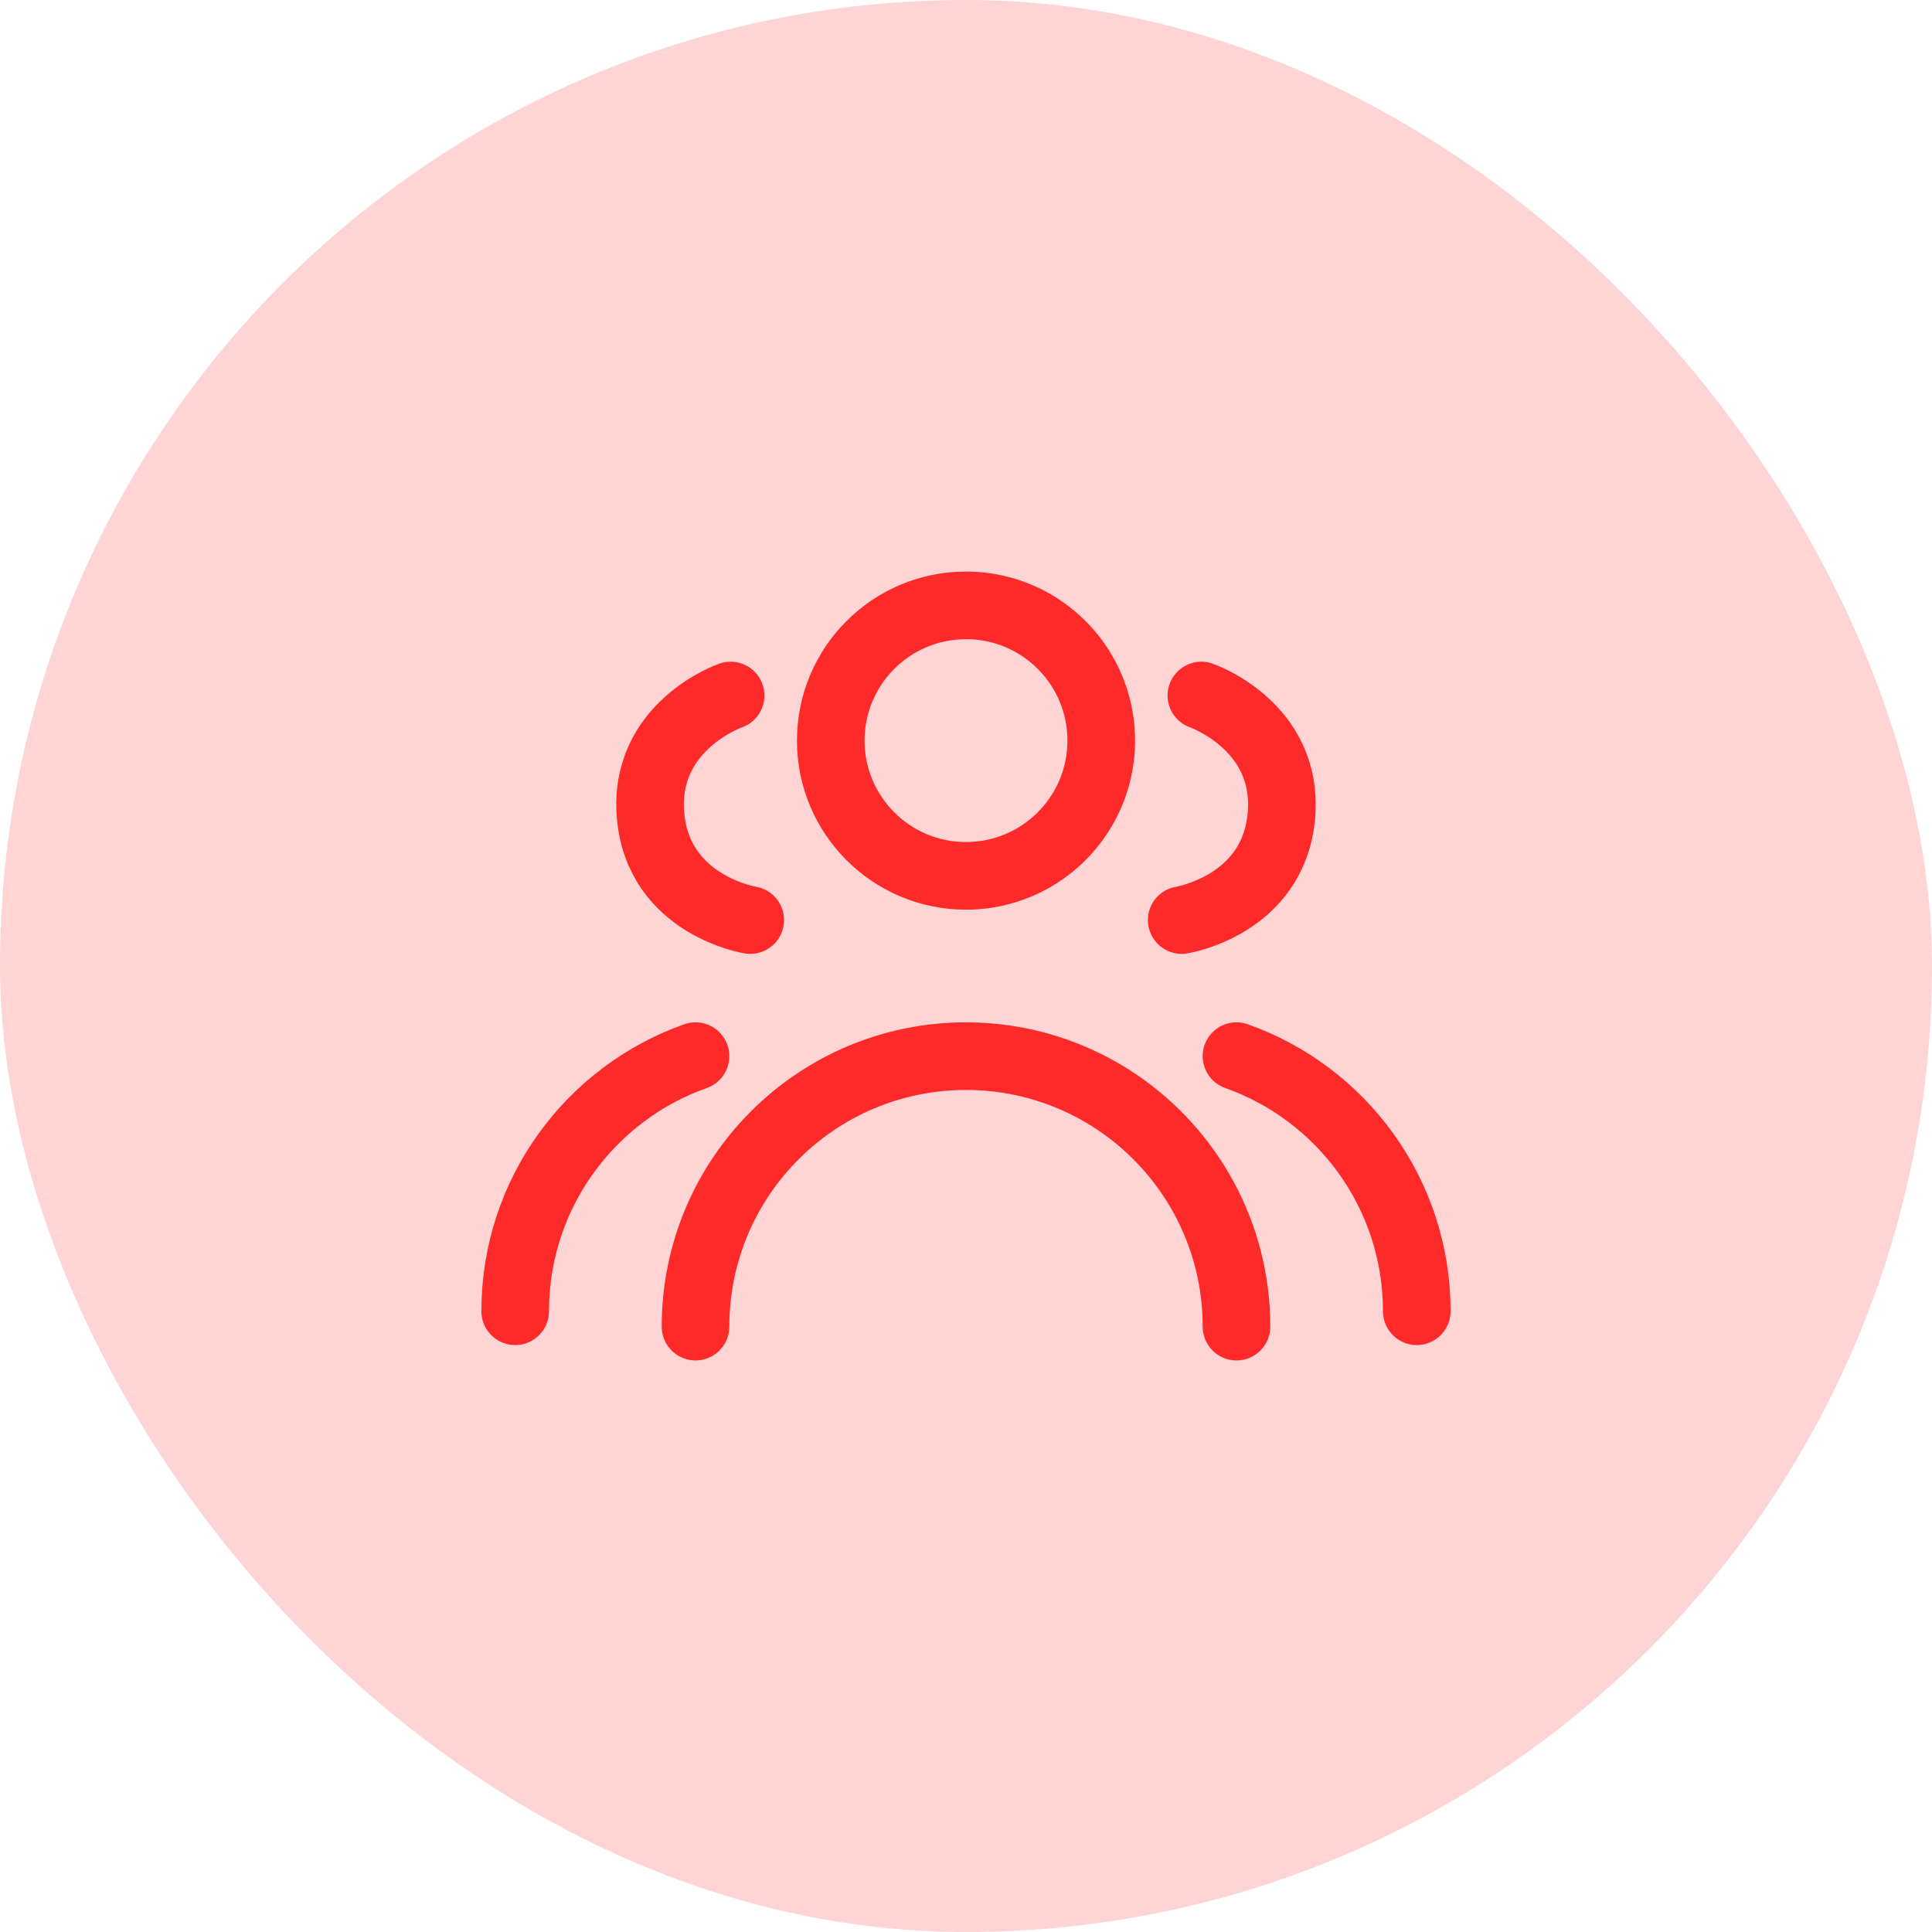
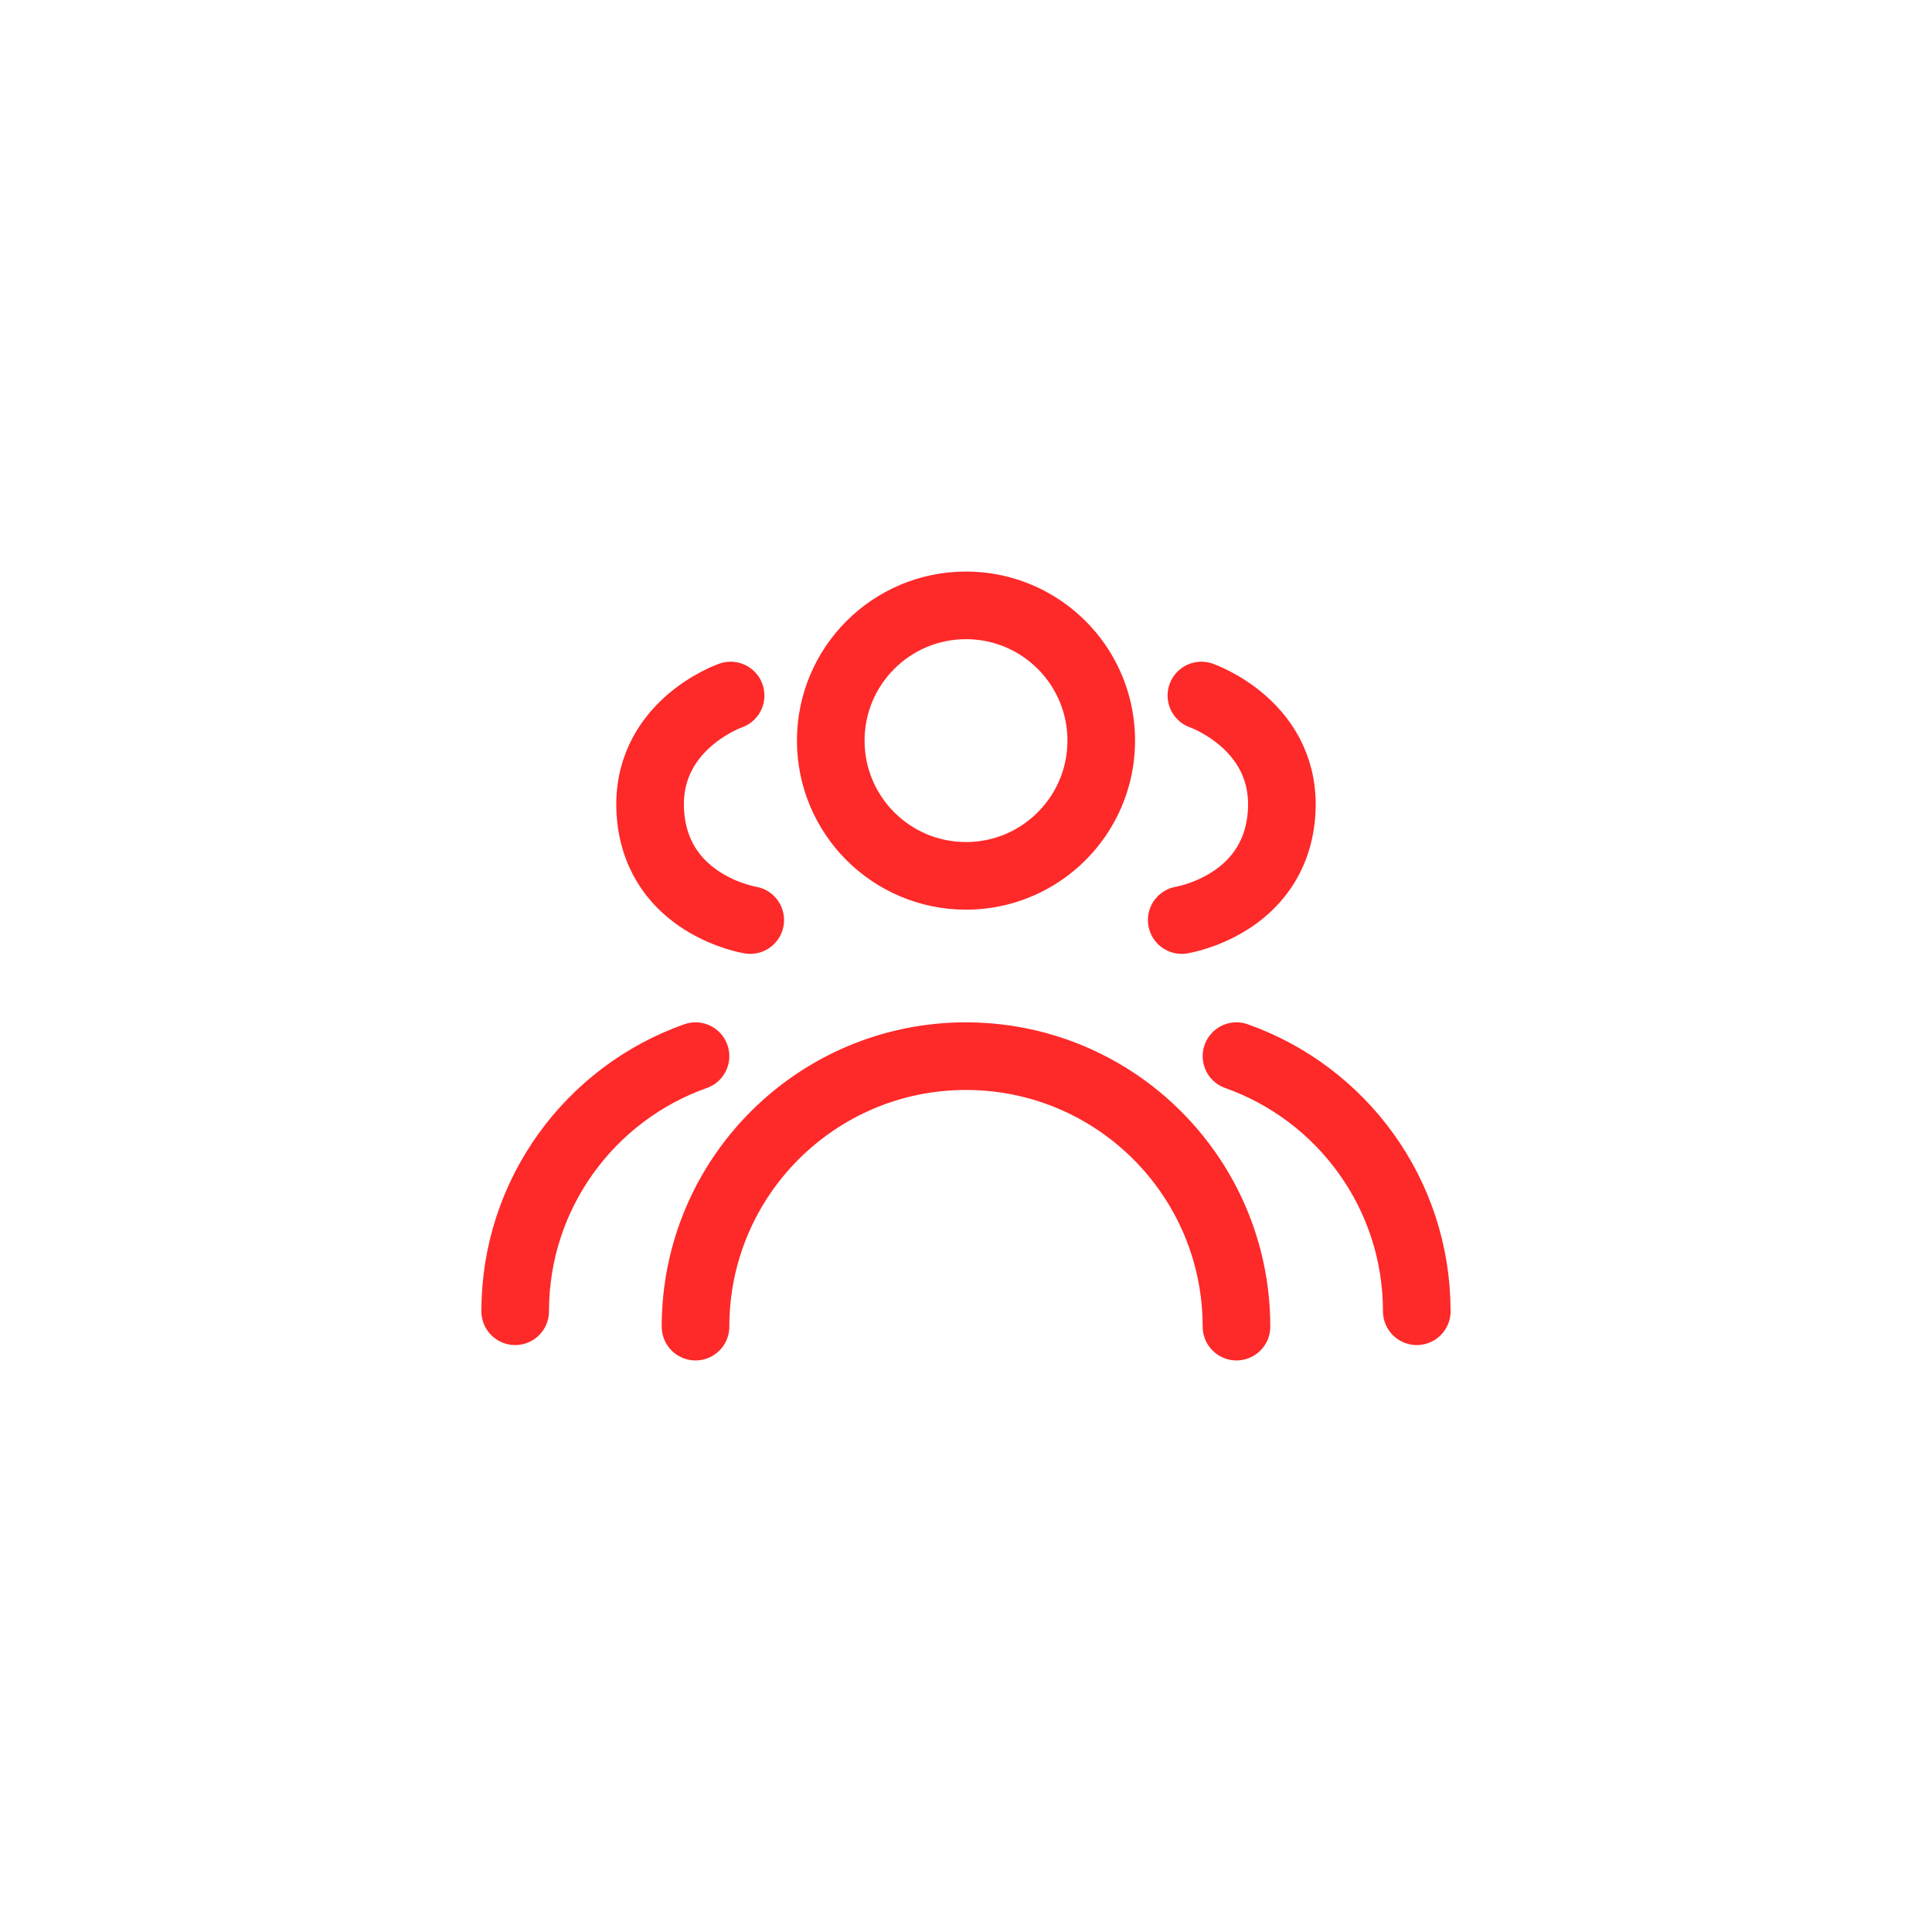
<svg xmlns="http://www.w3.org/2000/svg" width="50" height="50" viewBox="0 0 50 50" fill="none">
  <g id="quick_contacts">
-     <rect width="50" height="50" rx="25" fill="#FE2929" fill-opacity="0.2" />
    <g id="icon_62">
      <path id="vector" d="M32 34.333C32 31.923 30.782 29.798 28.928 28.538C27.808 27.778 26.456 27.333 25 27.333C21.134 27.333 18 30.467 18 34.333M31.092 18C31.092 18 33.365 18.785 33.162 21.109C32.959 23.433 30.583 23.811 30.583 23.811M32 27.333C34.718 28.294 36.666 30.887 36.666 33.935M18 27.333C15.281 28.294 13.333 30.887 13.333 33.935M18.908 18C18.908 18 16.634 18.785 16.837 21.109C17.041 23.433 19.416 23.811 19.416 23.811M28.5 19.167C28.5 20.476 27.781 21.617 26.716 22.218C26.209 22.503 25.623 22.667 25 22.667C23.067 22.667 21.5 21.1 21.5 19.167C21.5 17.234 23.067 15.667 25 15.667C26.239 15.667 27.328 16.311 27.95 17.282C28.298 17.826 28.5 18.473 28.5 19.167Z" stroke="#FE2929" stroke-width="1.75" stroke-linecap="round" stroke-linejoin="round" />
    </g>
  </g>
</svg>